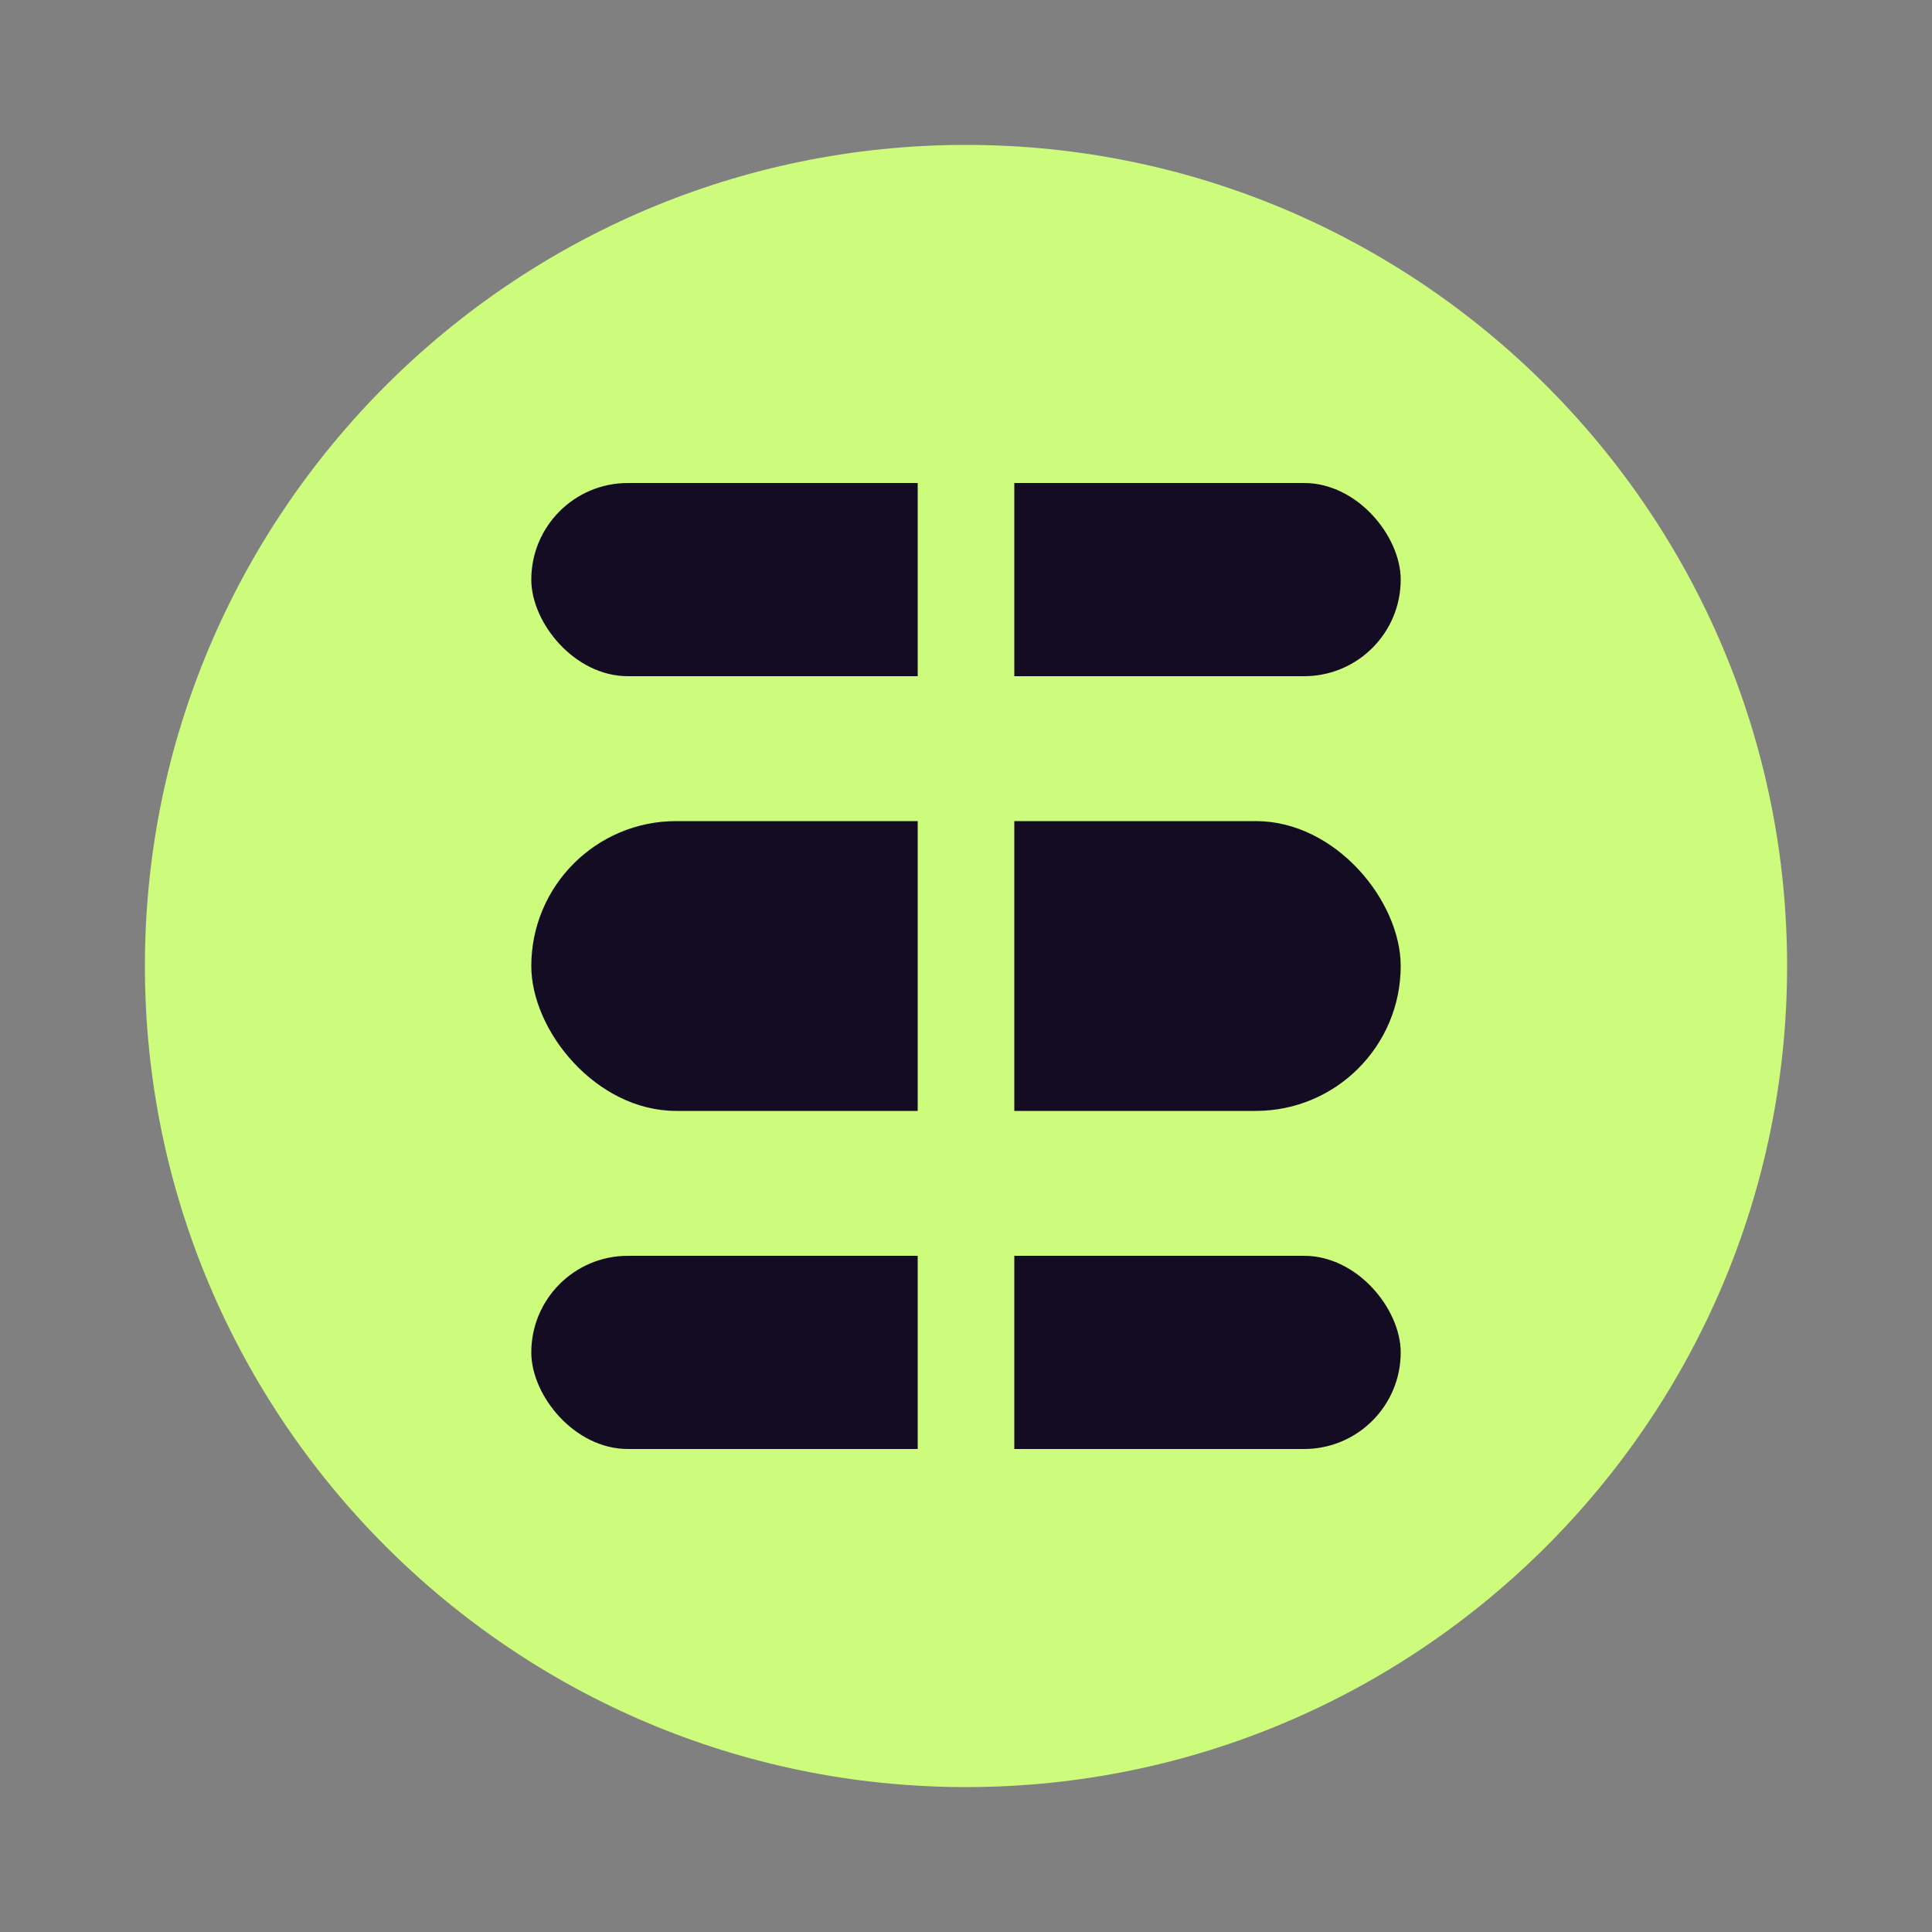
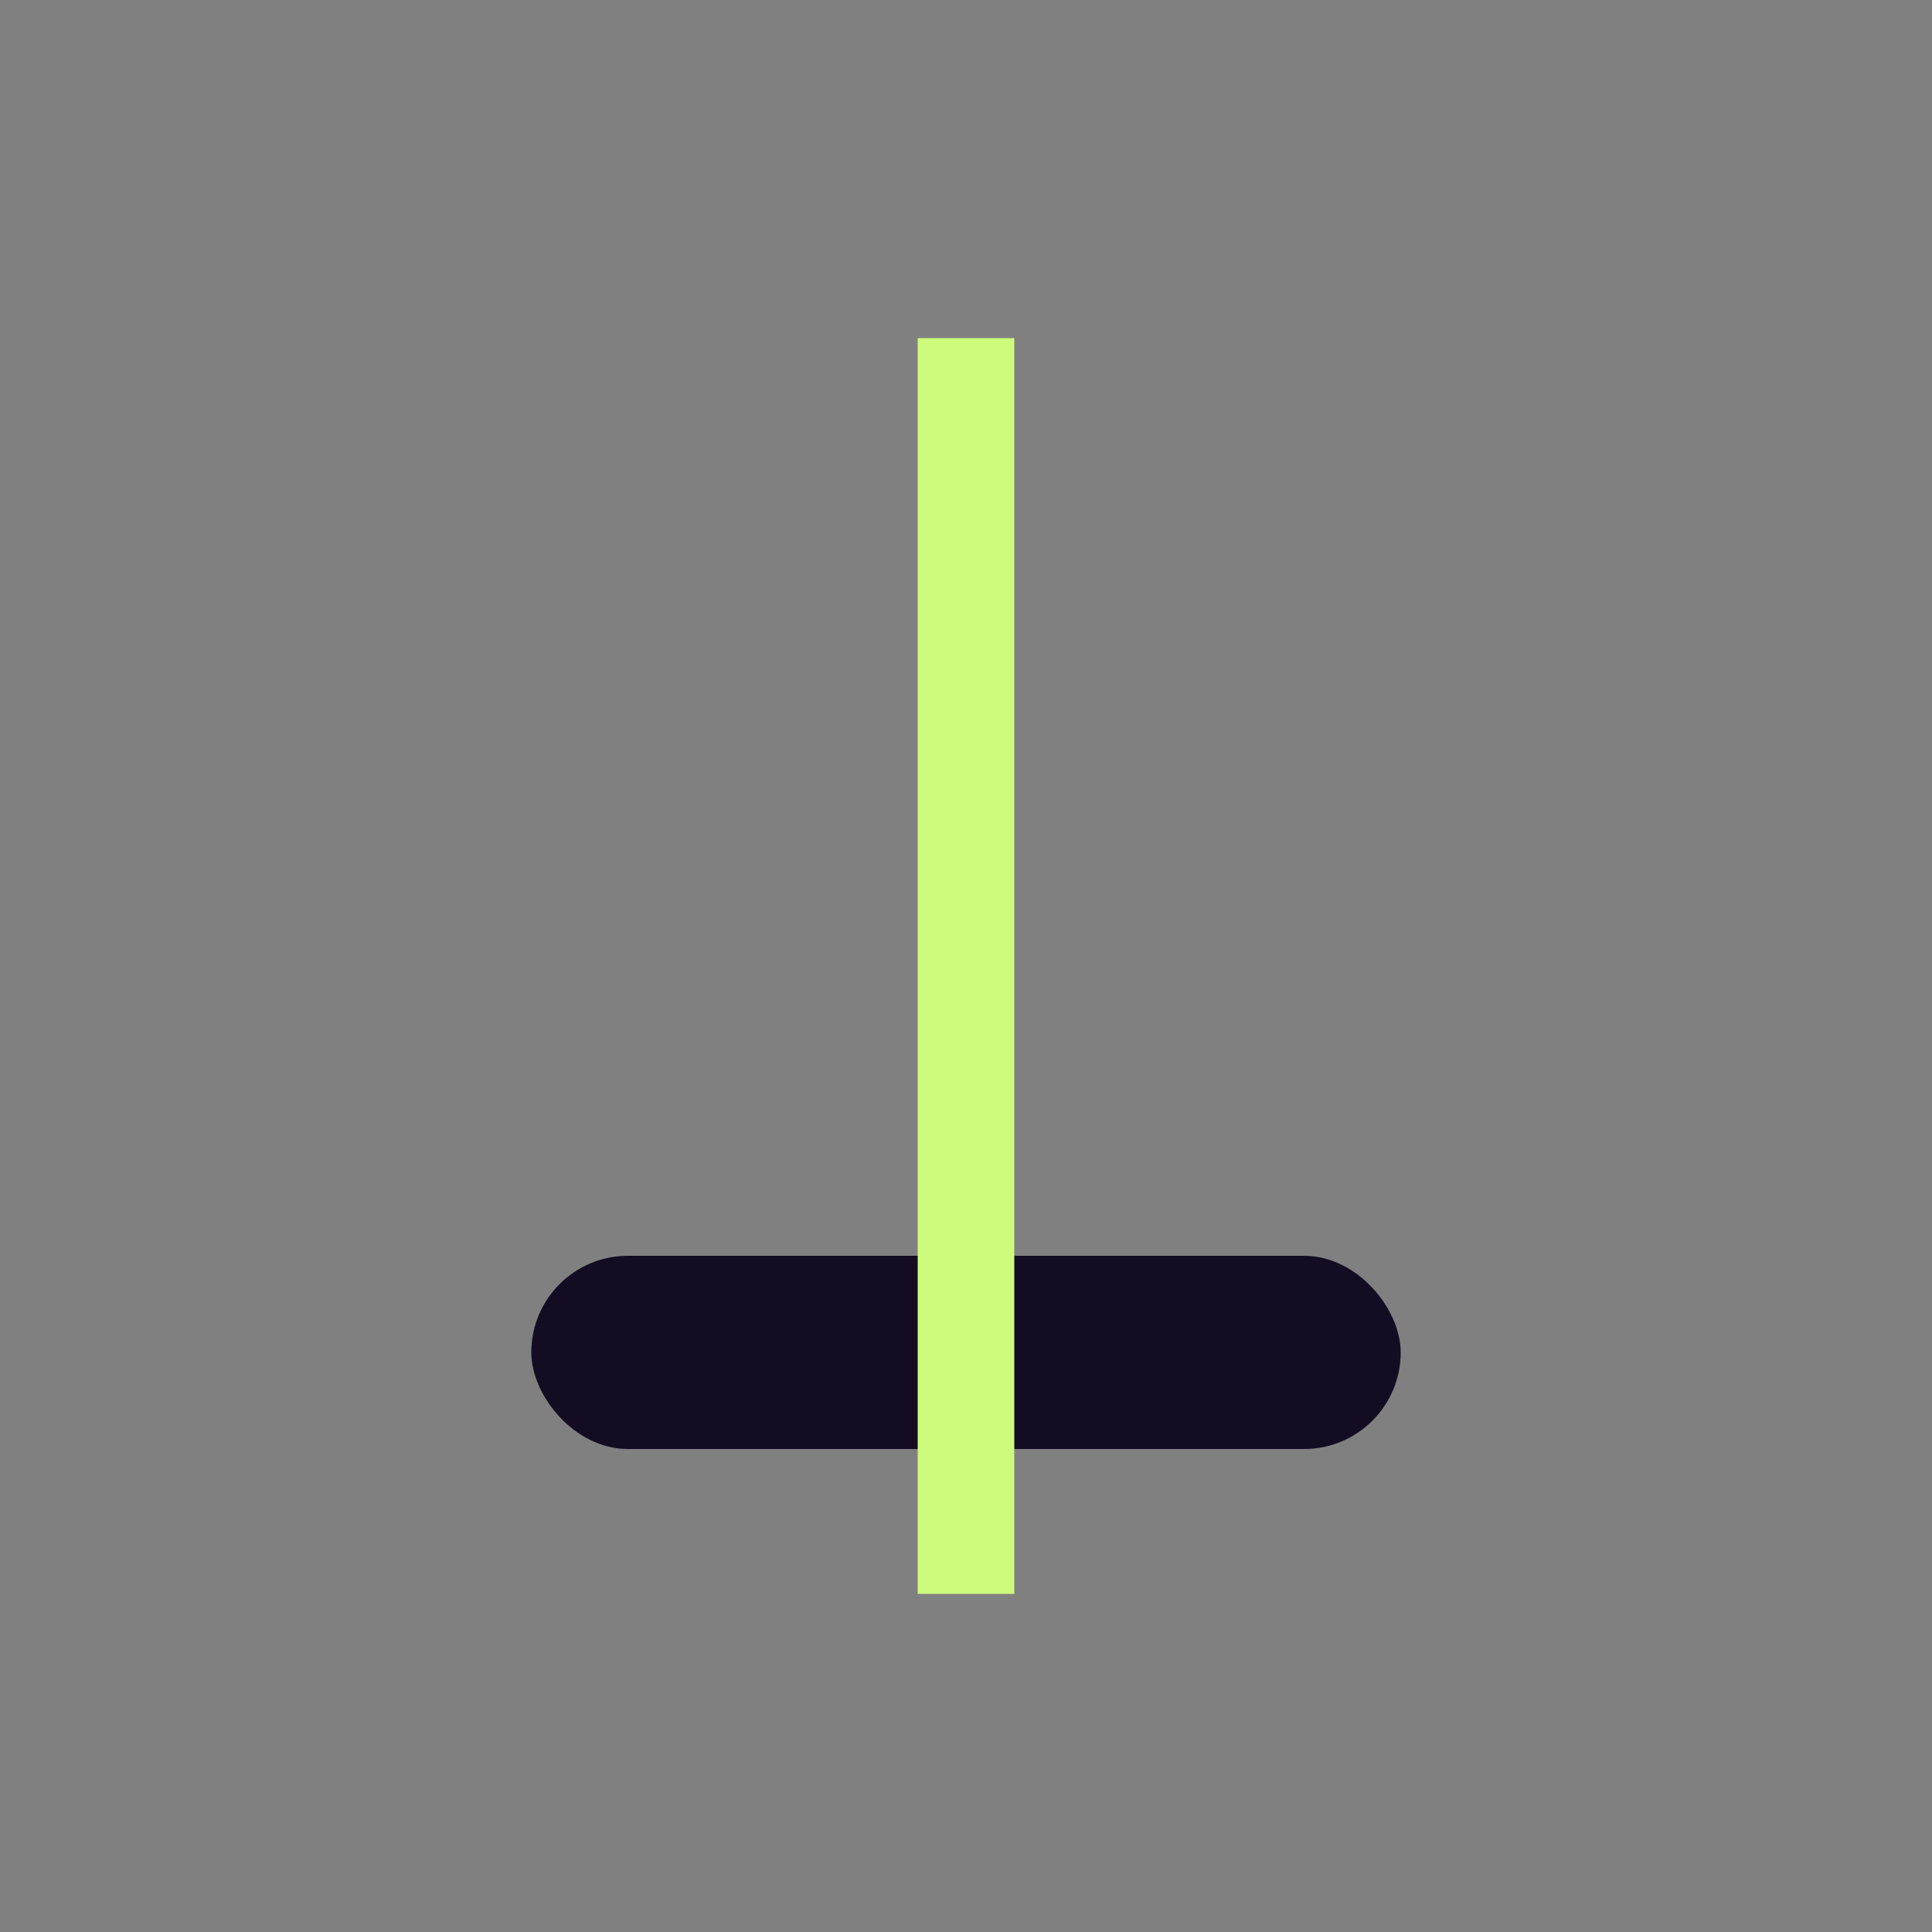
<svg xmlns="http://www.w3.org/2000/svg" width="40" height="40" viewBox="0 0 40 40" fill="none">
  <rect x="0" y="0" width="40" height="40" fill="#808080" stroke="none" />
-   <path d="M20 37C10.626 37 3 29.374 3 20C3 10.626 10.626 3 20 3C29.374 3 37 10.626 37 20C37 29.374 29.374 37 20 37Z" fill="#CDFB7C" />
-   <rect x="11" y="17" width="18" height="6" rx="3" fill="#140C23" />
-   <rect x="11" y="10" width="18" height="4" rx="2" fill="#140C23" />
  <rect x="11" y="26" width="18" height="4" rx="2" fill="#140C23" />
  <rect x="19" y="7" width="2" height="26" fill="#CDFB7C" />
</svg>